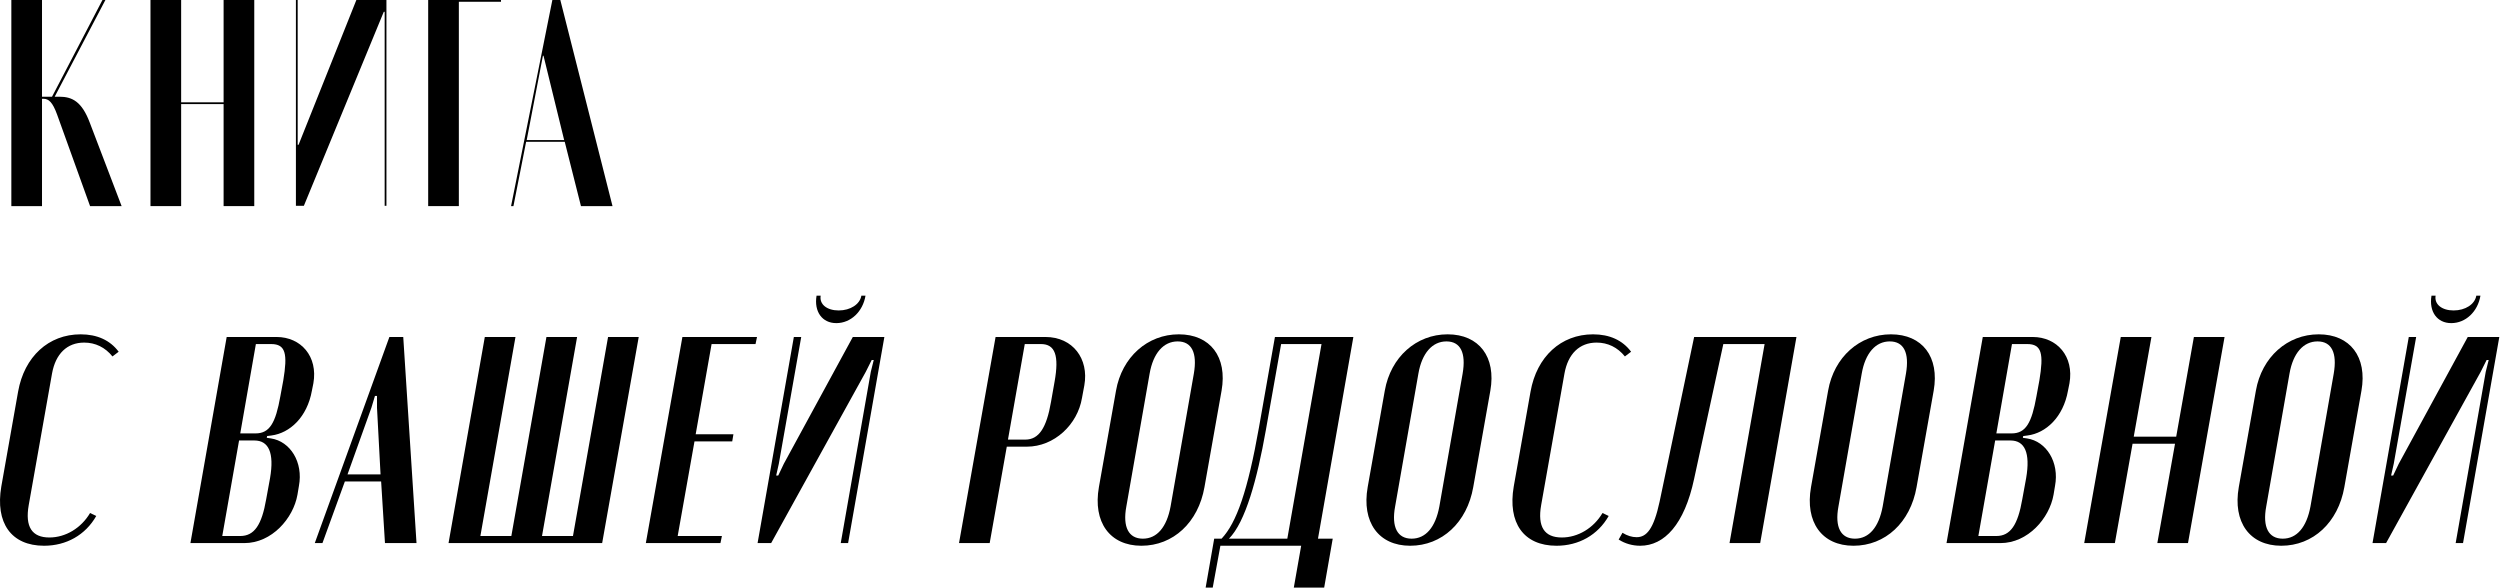
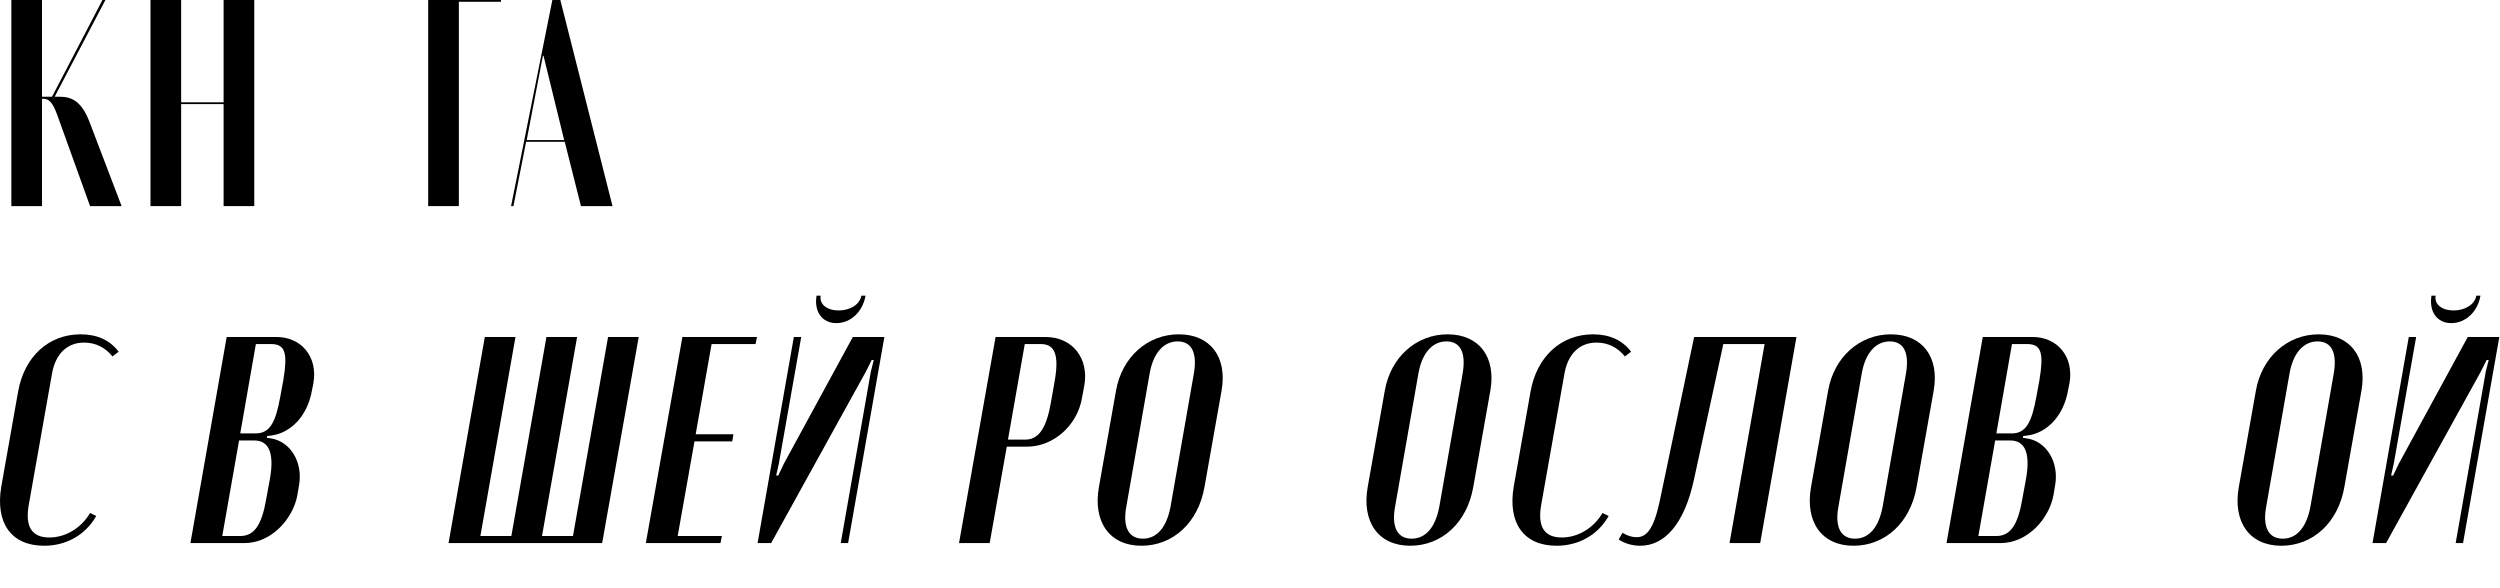
<svg xmlns="http://www.w3.org/2000/svg" viewBox="0 0 296.668 69.75" fill="none">
  <path d="M14.432 24.458H10.688L6.769 13.576C6.244 12.142 5.789 11.722 5.16 11.722H4.985V24.458H1.346V0H4.985V11.477H6.174L12.158 0H12.508L6.489 11.477H7.049C8.554 11.477 9.708 12.037 10.653 14.556L14.432 24.458Z" fill="black" />
  <path d="M17.857 0H21.496V12.142H26.534V0H30.173V24.458H26.534V12.352H21.496V24.458H17.857V0Z" fill="black" />
-   <path d="M42.288 0H45.857V24.423H45.647V1.4H45.542L36.059 24.423H35.115V0H35.325V17.18H35.43L42.288 0Z" fill="black" />
  <path d="M50.811 24.458V0H59.453V0.21H54.45V24.458H50.811Z" fill="black" />
  <path d="M60.648 24.458L65.547 0H66.492L72.685 24.458H68.941L67.017 16.83H62.433L60.928 24.458H60.648ZM64.427 6.613L62.503 16.62H66.947L64.497 6.613H64.427Z" fill="black" />
  <path d="M0.156 57.729L2.15 46.462C2.885 42.333 5.754 39.674 9.568 39.674C11.528 39.674 13.067 40.374 14.082 41.739L13.347 42.298C12.473 41.214 11.318 40.654 9.988 40.654C7.959 40.654 6.594 41.983 6.174 44.328L3.41 59.934C2.955 62.523 3.795 63.782 5.859 63.782C7.784 63.782 9.638 62.663 10.688 60.878L11.423 61.228C10.128 63.503 7.854 64.762 5.23 64.762C1.311 64.762 -0.579 62.033 0.156 57.729Z" fill="black" />
  <path d="M37.188 45.482L37.013 46.357C36.453 49.506 34.388 51.396 32.219 51.676L31.694 51.746L31.659 51.956L32.149 52.026C34.458 52.376 35.998 54.86 35.473 57.659L35.298 58.709C34.808 61.508 32.254 64.447 29 64.447H22.597L26.9 39.989H32.814C35.718 39.989 37.747 42.298 37.188 45.482ZM28.51 51.431H30.329C32.009 51.431 32.709 50.171 33.269 47.022L33.618 45.133C34.143 41.983 33.898 40.829 32.184 40.829H30.364L28.51 51.431ZM31.589 59.234L32.044 56.749C32.569 53.705 31.869 52.271 30.189 52.271H28.37L26.375 63.607H28.51C30.189 63.607 31.064 62.278 31.589 59.234Z" fill="black" />
-   <path d="M37.355 64.447L46.207 39.989H47.852L49.426 64.447H45.683L45.228 57.134H40.924L38.264 64.447H37.355ZM44.493 46.987L44.073 48.387L41.239 56.295H45.158L44.738 48.387V46.987H44.493Z" fill="black" />
  <path d="M53.227 64.447L57.531 39.989H61.17L57.006 63.607H60.68L64.844 39.989H68.483L64.319 63.607H67.993L72.157 39.989H75.796L71.457 64.447H53.227Z" fill="black" />
  <path d="M80.979 39.989H89.832L89.657 40.829H84.443L82.554 51.536H87.032L86.892 52.376H82.414L80.419 63.607H85.668L85.493 64.447H76.64L80.979 39.989Z" fill="black" />
  <path d="M102.217 35.09H102.707C102.392 36.98 100.957 38.344 99.243 38.344C97.563 38.344 96.583 36.98 96.898 35.09H97.388C97.213 36.105 98.123 36.84 99.523 36.84C100.922 36.84 102.042 36.105 102.217 35.09ZM101.202 39.989H104.946L100.642 64.447H99.768L103.337 44.118L103.686 42.718H103.442L102.742 44.118L91.51 64.447H89.9L94.204 39.989H95.079L92.42 55.035L92.105 56.434H92.35L93.014 55.035L101.202 39.989Z" fill="black" />
  <path d="M118.143 39.989H124.056C127.31 39.989 129.235 42.578 128.675 45.727L128.395 47.232C127.87 50.381 125.106 53.005 121.852 53.005H119.472L117.443 64.447H113.804L118.143 39.989ZM124.721 47.687L125.141 45.308C125.701 42.193 125.211 40.829 123.531 40.829H121.607L119.612 52.166H121.677C123.286 52.166 124.196 50.766 124.721 47.687Z" fill="black" />
  <path d="M130.405 57.799L132.435 46.357C133.135 42.368 136.179 39.674 139.888 39.674C143.632 39.674 145.661 42.368 144.961 46.357L142.932 57.799C142.197 61.998 139.223 64.762 135.444 64.762C131.7 64.762 129.671 61.963 130.405 57.799ZM136.424 44.328L133.659 60.108C133.205 62.558 133.939 63.922 135.619 63.922C137.298 63.922 138.453 62.558 138.908 60.108L141.672 44.328C142.092 41.878 141.427 40.514 139.748 40.514C138.068 40.514 136.844 41.913 136.424 44.328Z" fill="black" />
-   <path d="M143.91 69.731H143.07L144.085 63.922H144.96C146.744 62.033 148.074 58.219 149.403 50.696L151.293 39.989H160.6L156.401 63.922H158.151L157.136 69.731H153.532L154.407 64.762H144.82L143.91 69.731ZM145.834 63.922H152.762L156.821 40.829H152.028L150.208 51.081C149.193 56.819 147.794 61.963 145.834 63.922Z" fill="black" />
  <path d="M162.3 57.799L164.33 46.357C165.029 42.368 168.074 39.674 171.782 39.674C175.526 39.674 177.556 42.368 176.856 46.357L174.827 57.799C174.092 61.998 171.118 64.762 167.339 64.762C163.595 64.762 161.565 61.963 162.3 57.799ZM168.318 44.328L165.554 60.108C165.099 62.558 165.834 63.922 167.514 63.922C169.193 63.922 170.348 62.558 170.803 60.108L173.567 44.328C173.987 41.878 173.322 40.514 171.643 40.514C169.963 40.514 168.738 41.913 168.318 44.328Z" fill="black" />
  <path d="M179.632 57.729L181.627 46.462C182.361 42.333 185.231 39.674 189.044 39.674C191.004 39.674 192.544 40.374 193.558 41.739L192.823 42.298C191.949 41.214 190.794 40.654 189.464 40.654C187.435 40.654 186.07 41.983 185.65 44.328L182.886 59.934C182.431 62.523 183.271 63.782 185.336 63.782C187.26 63.782 189.114 62.663 190.164 60.878L190.899 61.228C189.604 63.503 187.33 64.762 184.706 64.762C180.787 64.762 178.897 62.033 179.632 57.729Z" fill="black" />
  <path d="M192.08 64.027L192.535 63.223C193.095 63.573 193.655 63.747 194.215 63.747C195.404 63.747 196.244 62.768 196.944 59.514L201.038 39.989H213.18L208.876 64.447H205.237L209.401 40.829H204.502L201.038 56.819C199.883 62.243 197.504 64.762 194.635 64.762C193.725 64.762 192.85 64.517 192.08 64.027Z" fill="black" />
  <path d="M214.909 57.799L216.938 46.357C217.638 42.368 220.682 39.674 224.391 39.674C228.135 39.674 230.164 42.368 229.465 46.357L227.435 57.799C226.7 61.998 223.726 64.762 219.947 64.762C216.203 64.762 214.174 61.963 214.909 57.799ZM220.927 44.328L218.163 60.108C217.708 62.558 218.443 63.922 220.122 63.922C221.802 63.922 222.956 62.558 223.411 60.108L226.176 44.328C226.595 41.878 225.931 40.514 224.251 40.514C222.572 40.514 221.347 41.913 220.927 44.328Z" fill="black" />
  <path d="M245.578 45.482L245.403 46.357C244.844 49.506 242.779 51.396 240.61 51.676L240.085 51.746L240.05 51.956L240.54 52.026C242.849 52.376 244.389 54.86 243.864 57.659L243.689 58.709C243.199 61.508 240.645 64.447 237.391 64.447H230.987L235.291 39.989H241.205C244.109 39.989 246.138 42.298 245.578 45.482ZM236.901 51.431H238.72C240.4 51.431 241.1 50.171 241.66 47.022L242.009 45.133C242.534 41.983 242.289 40.829 240.575 40.829H238.755L236.901 51.431ZM239.98 59.234L240.435 56.749C240.96 53.705 240.26 52.271 238.58 52.271H236.761L234.766 63.607H236.901C238.58 63.607 239.455 62.278 239.98 59.234Z" fill="black" />
-   <path d="M251.666 39.989H255.305L253.205 51.816H258.244L260.343 39.989H263.982L259.644 64.447H256.005L258.104 52.656H253.065L250.966 64.447H247.328L251.666 39.989Z" fill="black" />
  <path d="M265.672 57.799L267.701 46.357C268.401 42.368 271.445 39.674 275.154 39.674C278.898 39.674 280.928 42.368 280.228 46.357L278.198 57.799C277.464 61.998 274.489 64.762 270.711 64.762C266.967 64.762 264.937 61.963 265.672 57.799ZM271.69 44.328L268.926 60.108C268.471 62.558 269.206 63.922 270.885 63.922C272.565 63.922 273.72 62.558 274.175 60.108L276.939 44.328C277.359 41.878 276.694 40.514 275.014 40.514C273.335 40.514 272.11 41.913 271.69 44.328Z" fill="black" />
  <path d="M293.857 35.09H294.347C294.032 36.98 292.597 38.344 290.882 38.344C289.203 38.344 288.223 36.98 288.538 35.09H289.028C288.853 36.105 289.763 36.84 291.162 36.84C292.562 36.84 293.682 36.105 293.857 35.09ZM292.842 39.989H296.586L292.282 64.447H291.407L294.976 44.118L295.326 42.718H295.081L294.381 44.118L283.15 64.447H281.54L285.844 39.989H286.719L284.059 55.035L283.744 56.434H283.989L284.654 55.035L292.842 39.989Z" fill="black" />
</svg>